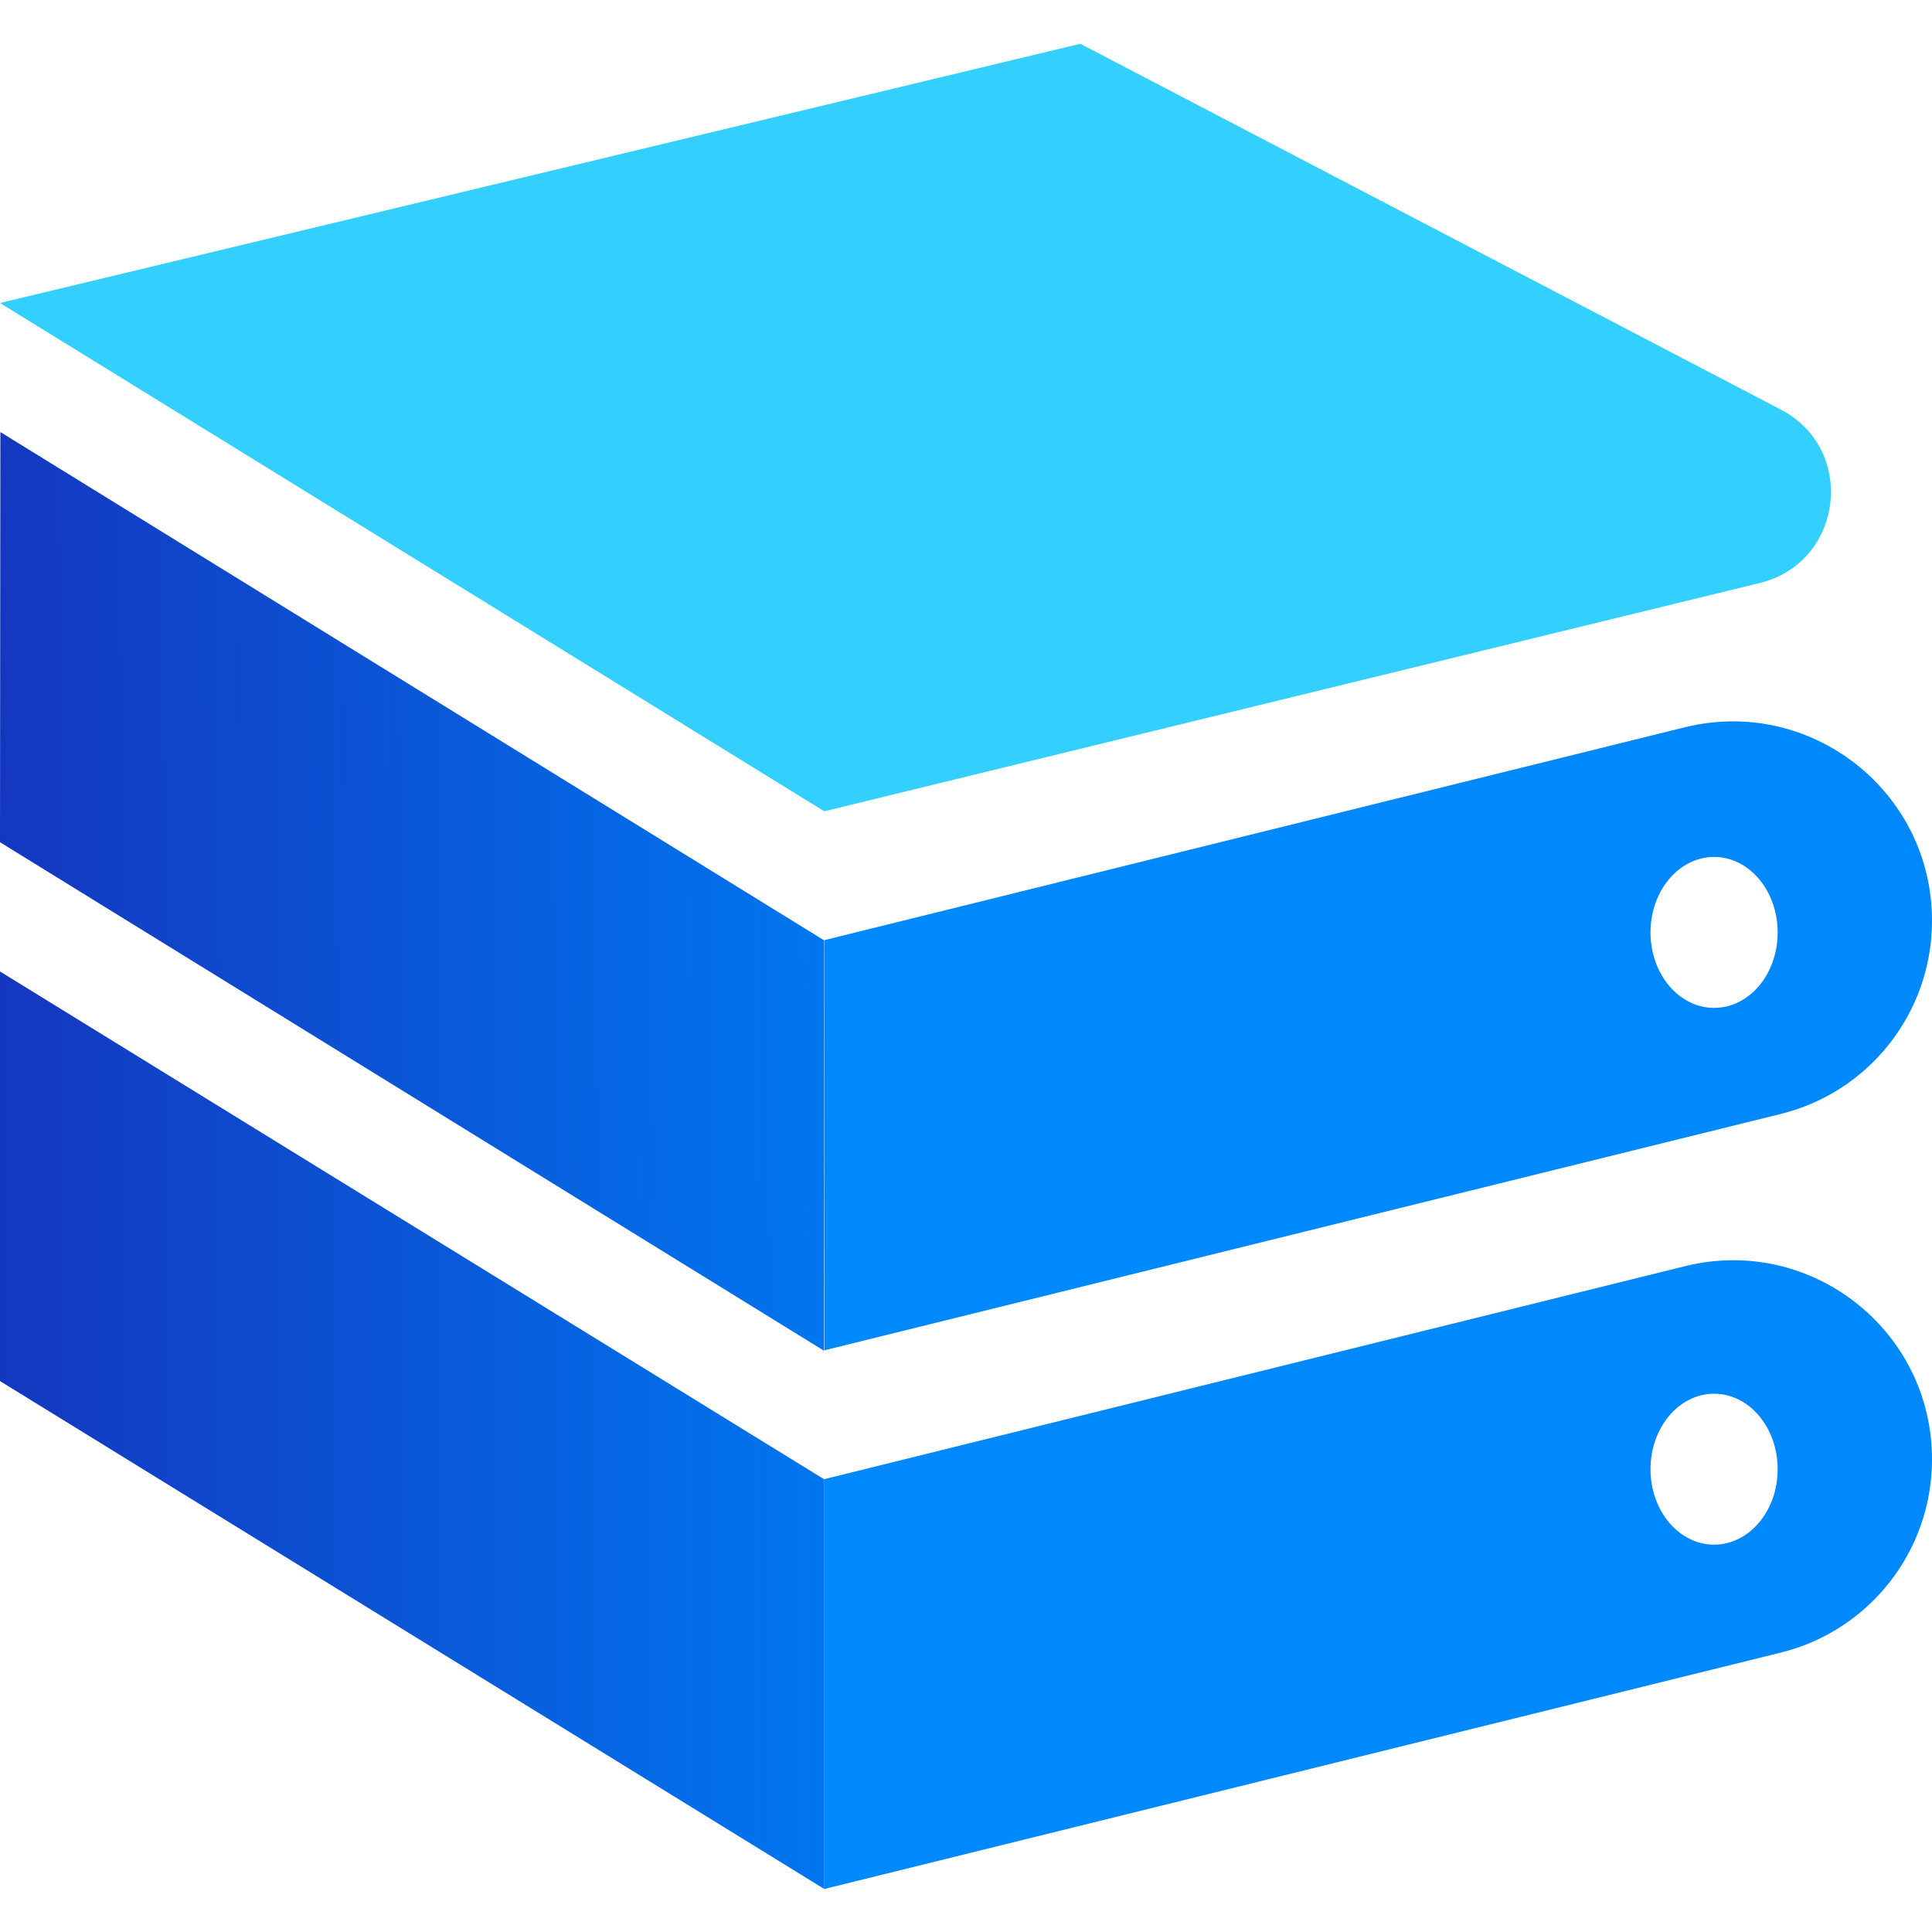
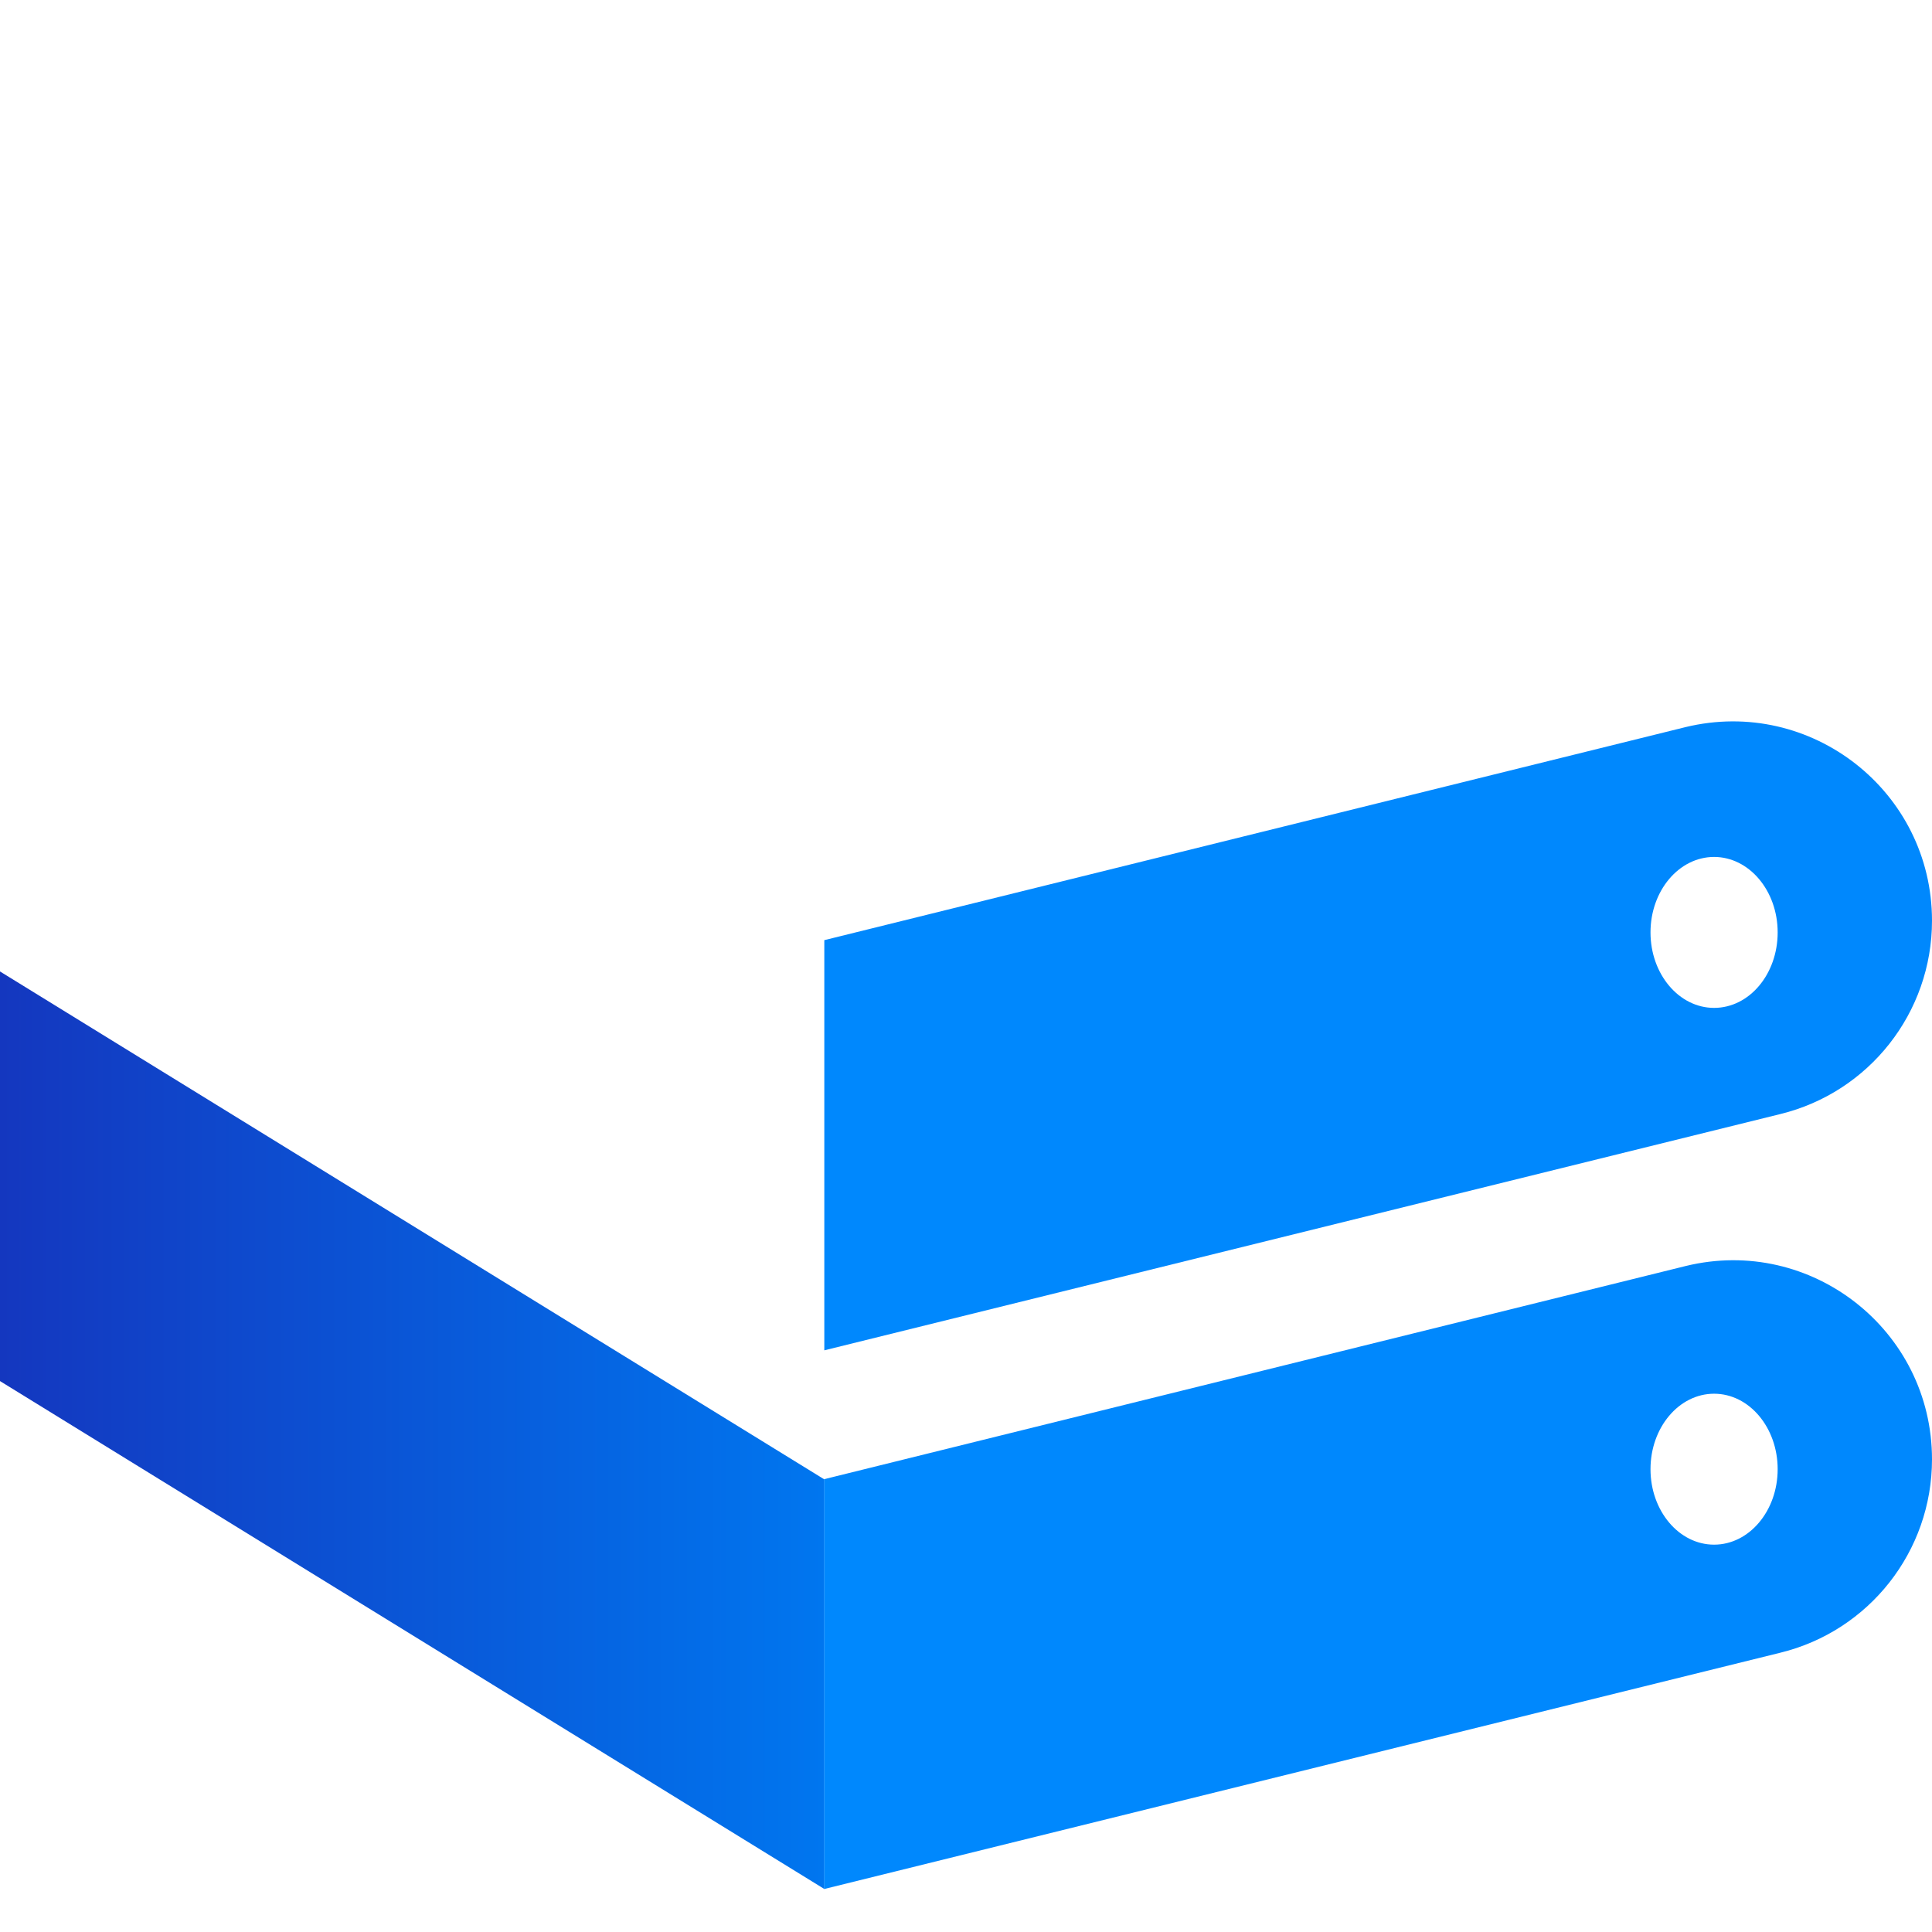
<svg xmlns="http://www.w3.org/2000/svg" version="1.1" id="图层_1" x="0px" y="0px" viewBox="0 0 1024 1024" style="enable-background:new 0 0 1024 1024;" xml:space="preserve">
  <style type="text/css">
	.st0{fill:#33D0FF;}
	.st1{fill:url(#SVGID_1_);}
	.st2{fill:url(#SVGID_2_);}
	.st3{fill:#0088FD;}
</style>
  <g>
    <g>
-       <path class="st0" d="M436.9,430L0,160.6L572.6,23.2l371.3,193.9c40.4,21.1,33.1,81.1-11.2,91.9L436.9,430z" />
-     </g>
+       </g>
    <linearGradient id="SVGID_1_" gradientUnits="userSpaceOnUse" x1="0.812" y1="475.914" x2="437.11" y2="475.914" gradientTransform="matrix(1 -9.410683e-03 9.410683e-03 1 -4.99 -1.402)">
      <stop offset="0" style="stop-color:#1437BF" />
      <stop offset="1" style="stop-color:#0076EF" />
    </linearGradient>
-     <polygon class="st1" points="436.8,498.4 0.2,229 0,446.4 436.7,715.9  " />
    <linearGradient id="SVGID_2_" gradientUnits="userSpaceOnUse" x1="2.284958e-02" y1="758.068" x2="436.858" y2="758.068">
      <stop offset="0" style="stop-color:#1437BF" />
      <stop offset="1" style="stop-color:#0076EF" />
    </linearGradient>
    <polygon class="st2" points="0,514.9 0,732 436.9,1001.2 436.9,784.1  " />
    <path class="st3" d="M436.9,1001.2L943.5,876c47.2-11.5,80.5-53.8,80.5-102.5v0c0-68.4-64-118.7-130.5-102.5l-456.7,113V1001.2z    M908.5,738.7c18.6,0,33.7,17.9,33.7,40c0,22.1-15.1,40-33.7,40c-18.6,0-33.7-17.9-33.7-40C874.8,756.6,889.9,738.7,908.5,738.7z" />
    <path class="st3" d="M436.9,498.3v217.4l506.6-125.2C990.7,579,1024,536.7,1024,488v0c0-68.5-64.1-118.8-130.7-102.6L436.9,498.3z    M908.5,534.2c-18.6,0-33.7-17.9-33.7-40s15.1-40,33.7-40c18.6,0,33.7,17.9,33.7,40S927.2,534.2,908.5,534.2z" />
  </g>
</svg>